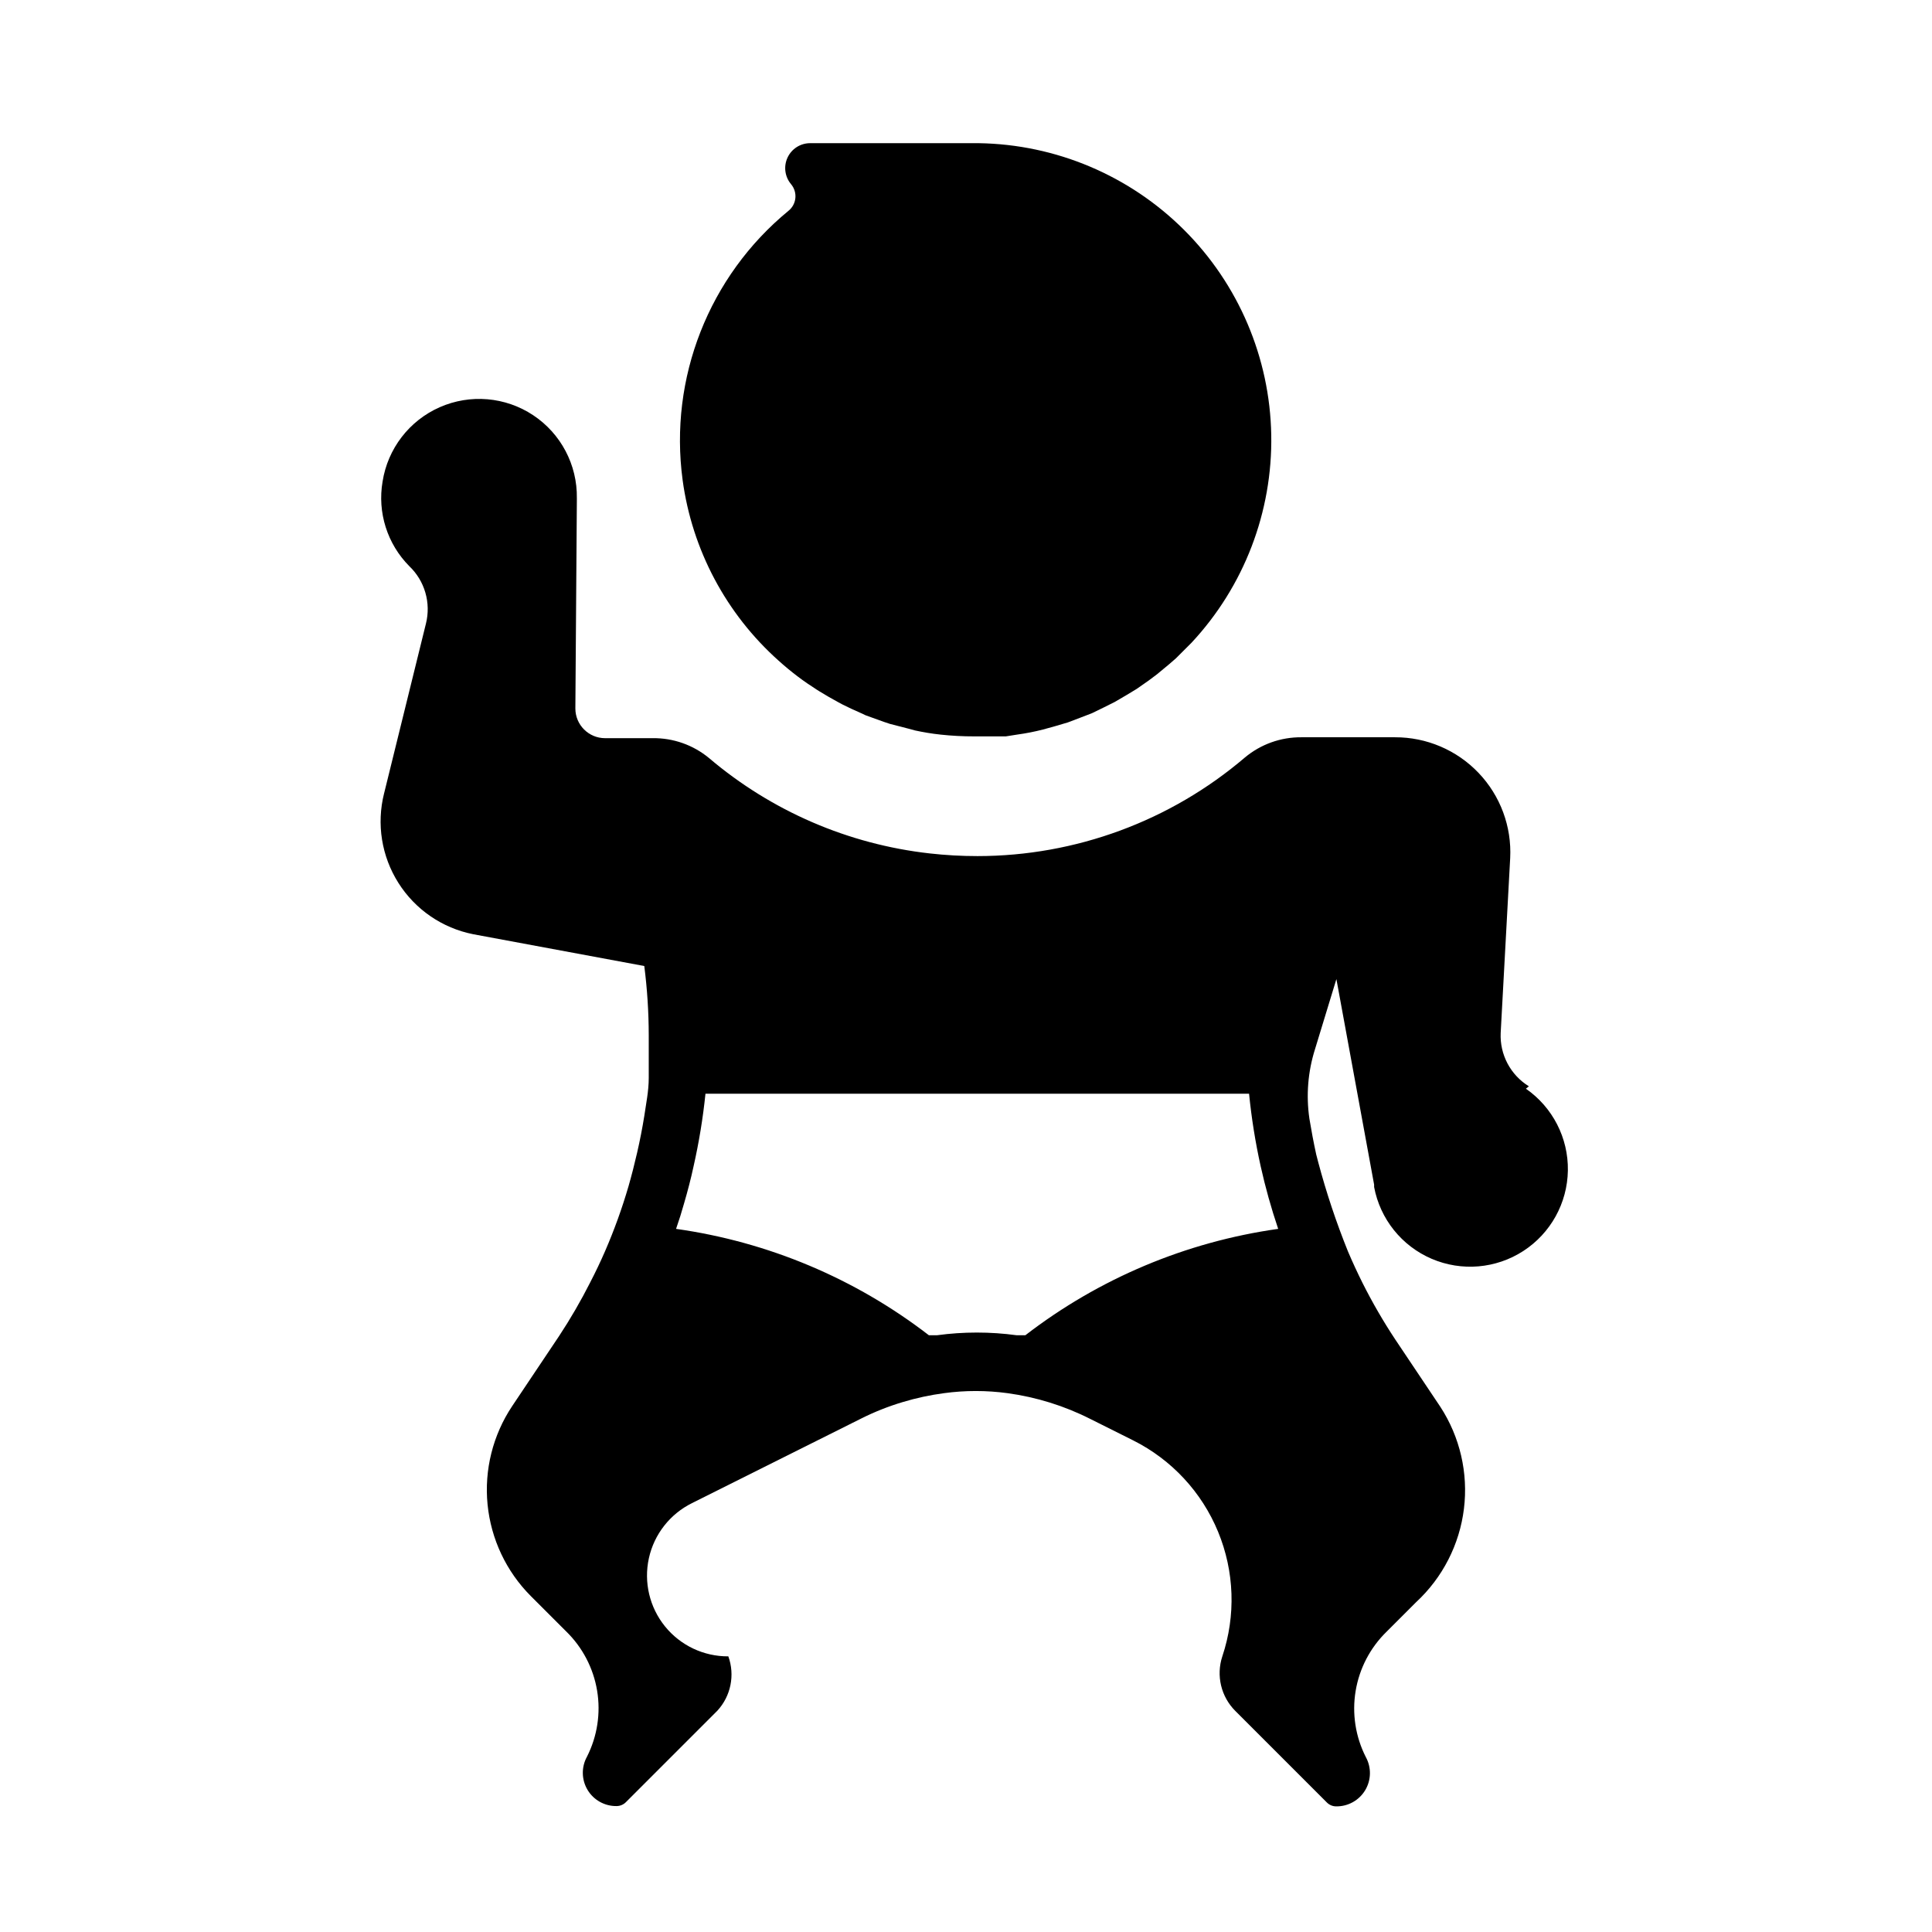
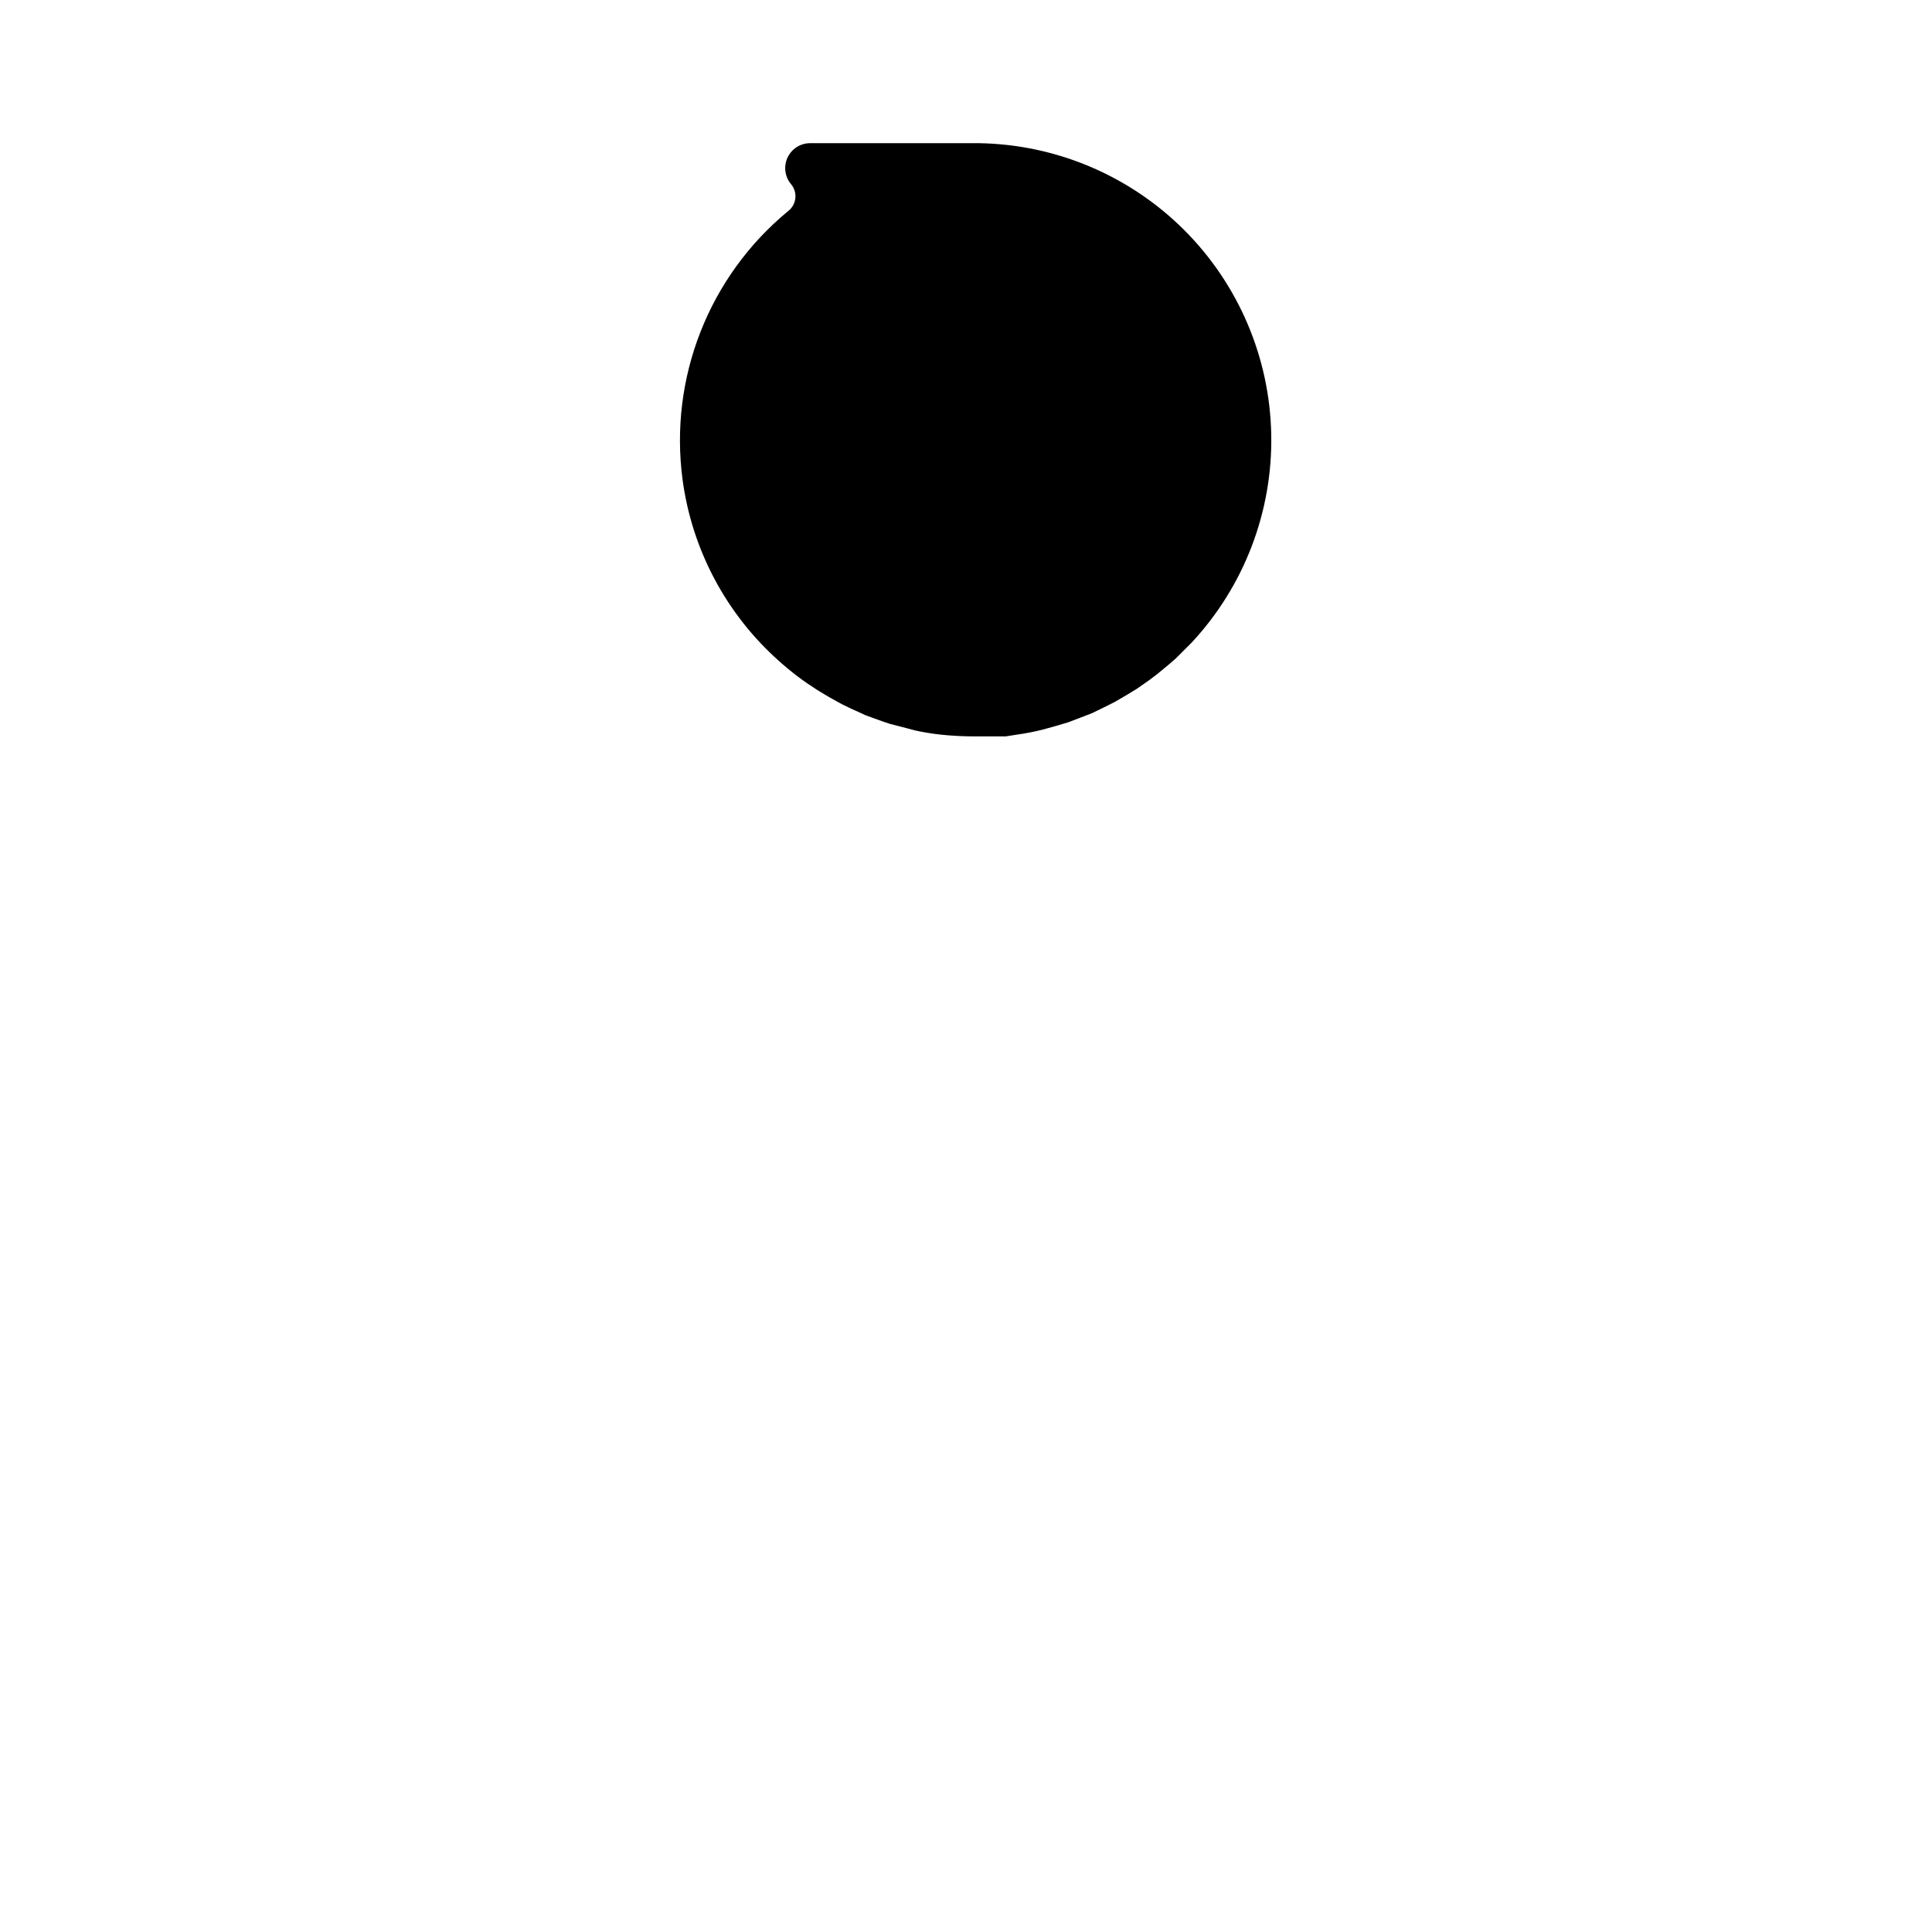
<svg xmlns="http://www.w3.org/2000/svg" fill="#000000" width="800px" height="800px" version="1.1" viewBox="144 144 512 512">
  <g>
    <path d="m324.9 271.21c2.504 18.477 11.52 35.449 25.426 47.863 1.625 1.469 3.305 2.859 5.039 4.172 1.652 1.258 3.387 2.441 5.117 3.543l0.629 0.395c1.652 1.023 3.305 1.969 5.039 2.914l1.023 0.551c1.574 0.789 3.227 1.574 4.879 2.281l1.34 0.629 4.801 1.73 1.652 0.551 4.879 1.258 1.73 0.473c2.203 0.473 4.488 0.867 6.769 1.102l0.008 0.004c2.981 0.32 5.973 0.48 8.973 0.473h5.434 2.914l2.992-0.473c2.309-0.316 4.594-0.762 6.848-1.34l3.148-0.867 3.465-1.023 3.305-1.258 3.07-1.18 3.227-1.574 2.832-1.418 3.227-1.891 2.598-1.574 3.148-2.203 2.203-1.652 3.227-2.676 1.812-1.574 4.094-4.094c13.934-14.934 21.516-34.699 21.145-55.121-0.367-20.418-8.66-39.898-23.121-54.32-14.465-14.418-33.965-22.656-54.387-22.965h-44.711c-2.566 0.008-4.894 1.5-5.973 3.828-1.078 2.328-0.715 5.07 0.934 7.035 0.863 1.023 1.277 2.356 1.145 3.691-0.133 1.336-0.801 2.559-1.855 3.391-21.062 17.316-31.664 44.301-28.023 71.32z" />
-     <path d="m549.17 431.88c-2.387-1.469-4.34-3.551-5.656-6.027-1.312-2.477-1.941-5.262-1.82-8.062l2.519-46.367c0.434-8.363-2.598-16.535-8.375-22.594-5.777-6.062-13.797-9.477-22.168-9.445h-24.797c-5.465-0.043-10.766 1.855-14.957 5.356-19.762 16.855-44.879 26.117-70.848 26.133-4.234 0-8.469-0.234-12.676-0.707-21.578-2.418-41.941-11.215-58.488-25.27-4.203-3.477-9.504-5.348-14.957-5.273h-12.598c-4.348 0-7.871-3.527-7.871-7.871l0.395-55.105v-0.629c0.137-8.824-4.227-17.109-11.578-21.984-7.352-4.879-16.684-5.676-24.758-2.121-8.074 3.555-13.781 10.98-15.148 19.695-1.406 8.184 1.234 16.543 7.086 22.438 2.012 1.918 3.477 4.332 4.25 7 0.777 2.668 0.828 5.496 0.16 8.191l-11.098 45.027h-0.004c-2.035 8.094-0.66 16.672 3.805 23.723 4.461 7.055 11.625 11.965 19.812 13.59l45.344 8.426c0.777 6.082 1.172 12.207 1.18 18.34v11.336c0 3.465-0.707 6.769-1.18 10.078-0.523 3.254-1.156 6.481-1.891 9.684-0.684 2.992-1.441 5.957-2.281 8.895-1.711 5.871-3.789 11.629-6.223 17.238-1.207 2.781-2.519 5.535-3.938 8.266h0.004c-2.484 4.902-5.242 9.66-8.266 14.246l-12.438 18.578c-5.106 7.672-7.402 16.871-6.5 26.039 0.906 9.168 4.953 17.742 11.457 24.266l9.367 9.367h0.004c4.336 4.227 7.211 9.73 8.203 15.707 0.992 5.977 0.047 12.109-2.695 17.512-1.516 2.754-1.449 6.109 0.172 8.801 1.621 2.695 4.559 4.32 7.699 4.269 0.918-0.008 1.797-0.375 2.441-1.023l24.246-24.246c3.582-3.887 4.703-9.438 2.914-14.406-6.512 0.043-12.688-2.879-16.785-7.938-4.098-5.062-5.668-11.711-4.273-18.07 1.398-6.359 5.613-11.734 11.453-14.613l44.871-22.434c3.516-1.758 7.176-3.207 10.941-4.332 3.578-1.078 7.238-1.867 10.941-2.359 5.59-0.762 11.258-0.762 16.848 0 7.648 1.047 15.074 3.359 21.961 6.848l11.336 5.668c10.168 5.098 18.156 13.691 22.492 24.207 4.34 10.512 4.738 22.238 1.125 33.023-1.68 5.094-0.34 10.699 3.465 14.484l24.246 24.246c0.645 0.648 1.523 1.02 2.438 1.023 3.144 0.051 6.078-1.574 7.703-4.266 1.621-2.695 1.688-6.047 0.172-8.805-2.742-5.398-3.688-11.535-2.695-17.512 0.992-5.977 3.867-11.48 8.203-15.707l7.871-7.871h0.004c6.984-6.488 11.453-15.234 12.621-24.695 1.168-9.465-1.047-19.035-6.246-27.023l-11.965-17.871c-3.18-4.809-6.07-9.805-8.66-14.957-1.363-2.731-2.648-5.512-3.856-8.344-3.109-7.703-5.738-15.59-7.875-23.617l-0.551-2.125c-0.684-3.148-1.285-6.324-1.812-9.523h0.004c-0.891-6.148-0.379-12.418 1.496-18.344l5.668-18.578 9.996 54.473v0.629 0.004c1.594 8.484 7.312 15.617 15.246 19.02 7.934 3.402 17.043 2.629 24.289-2.066 7.242-4.691 11.676-12.688 11.812-21.32 0.141-8.633-4.031-16.766-11.121-21.688zm-133.43 65.969h-2.363 0.004c-6.977-0.945-14.047-0.945-21.02 0h-2.203c-19.512-15.039-42.598-24.75-66.992-28.184 0.789-2.258 1.496-4.512 2.125-6.769 0.945-3.227 1.812-6.535 2.519-9.84 1.43-6.332 2.481-12.746 3.148-19.207h144.06c0.641 6.457 1.668 12.871 3.07 19.207 1.25 5.617 2.801 11.16 4.644 16.609-24.395 3.434-47.48 13.145-66.992 28.184z" />
  </g>
</svg>